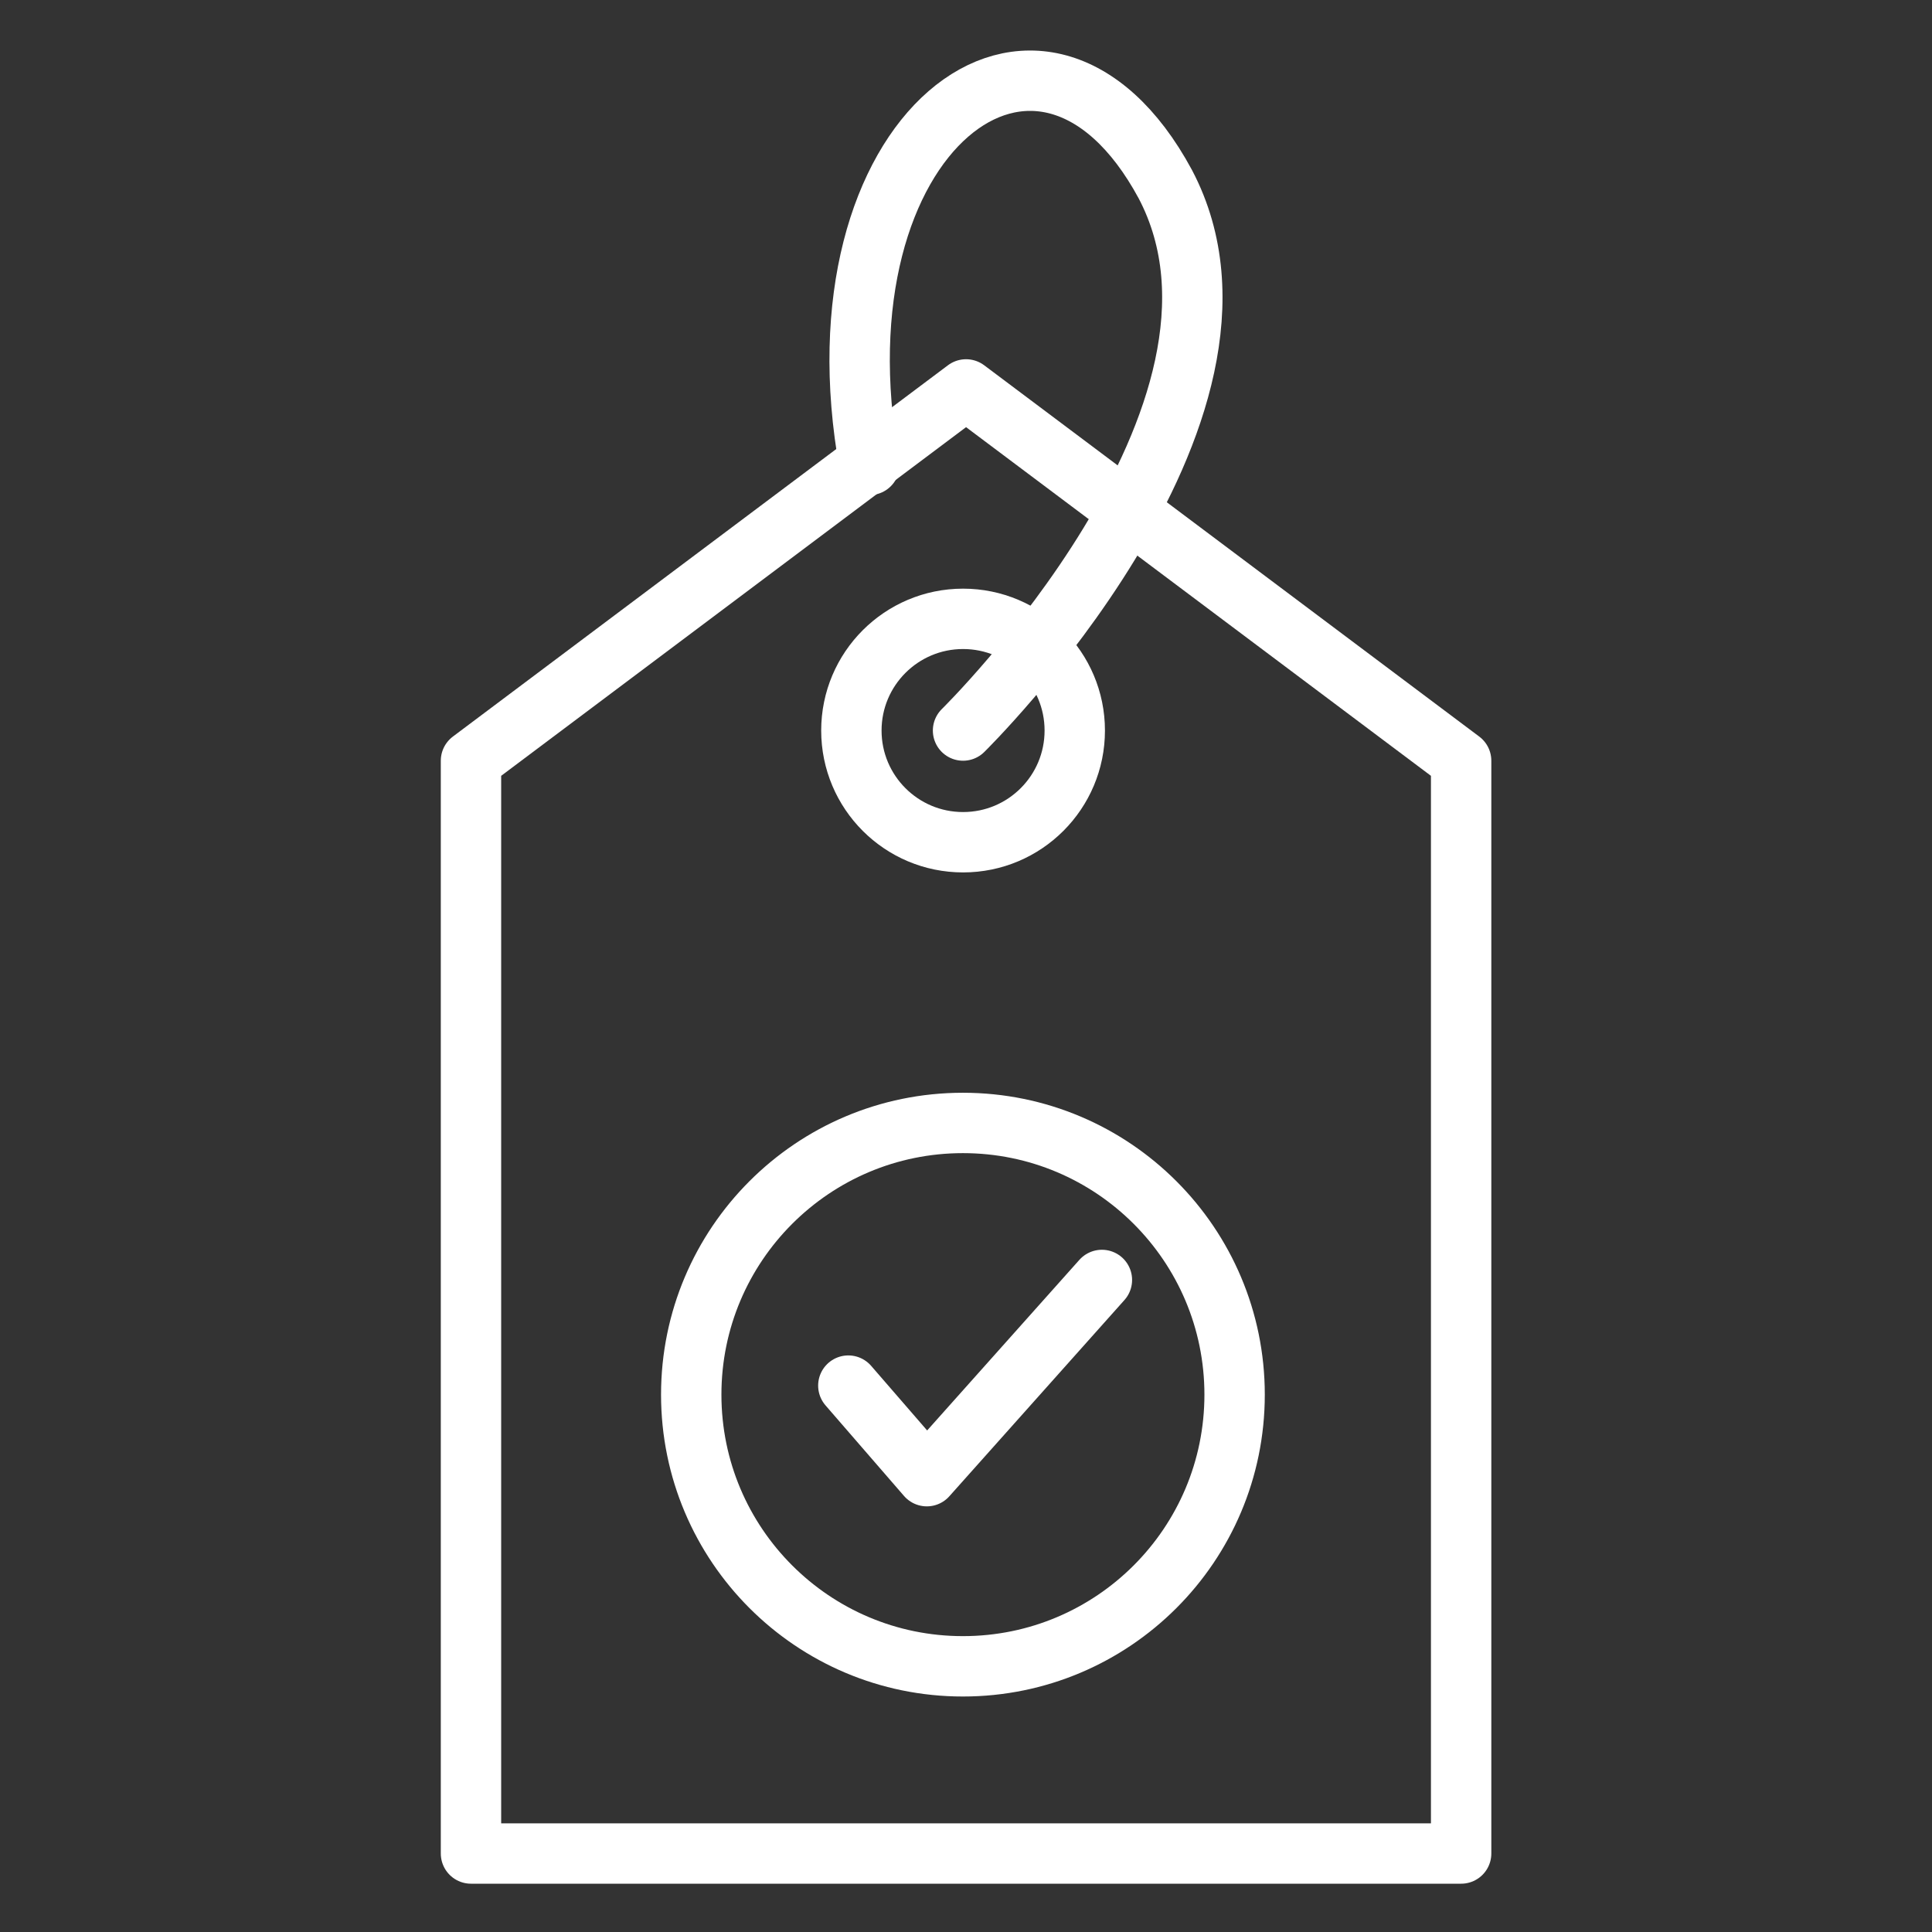
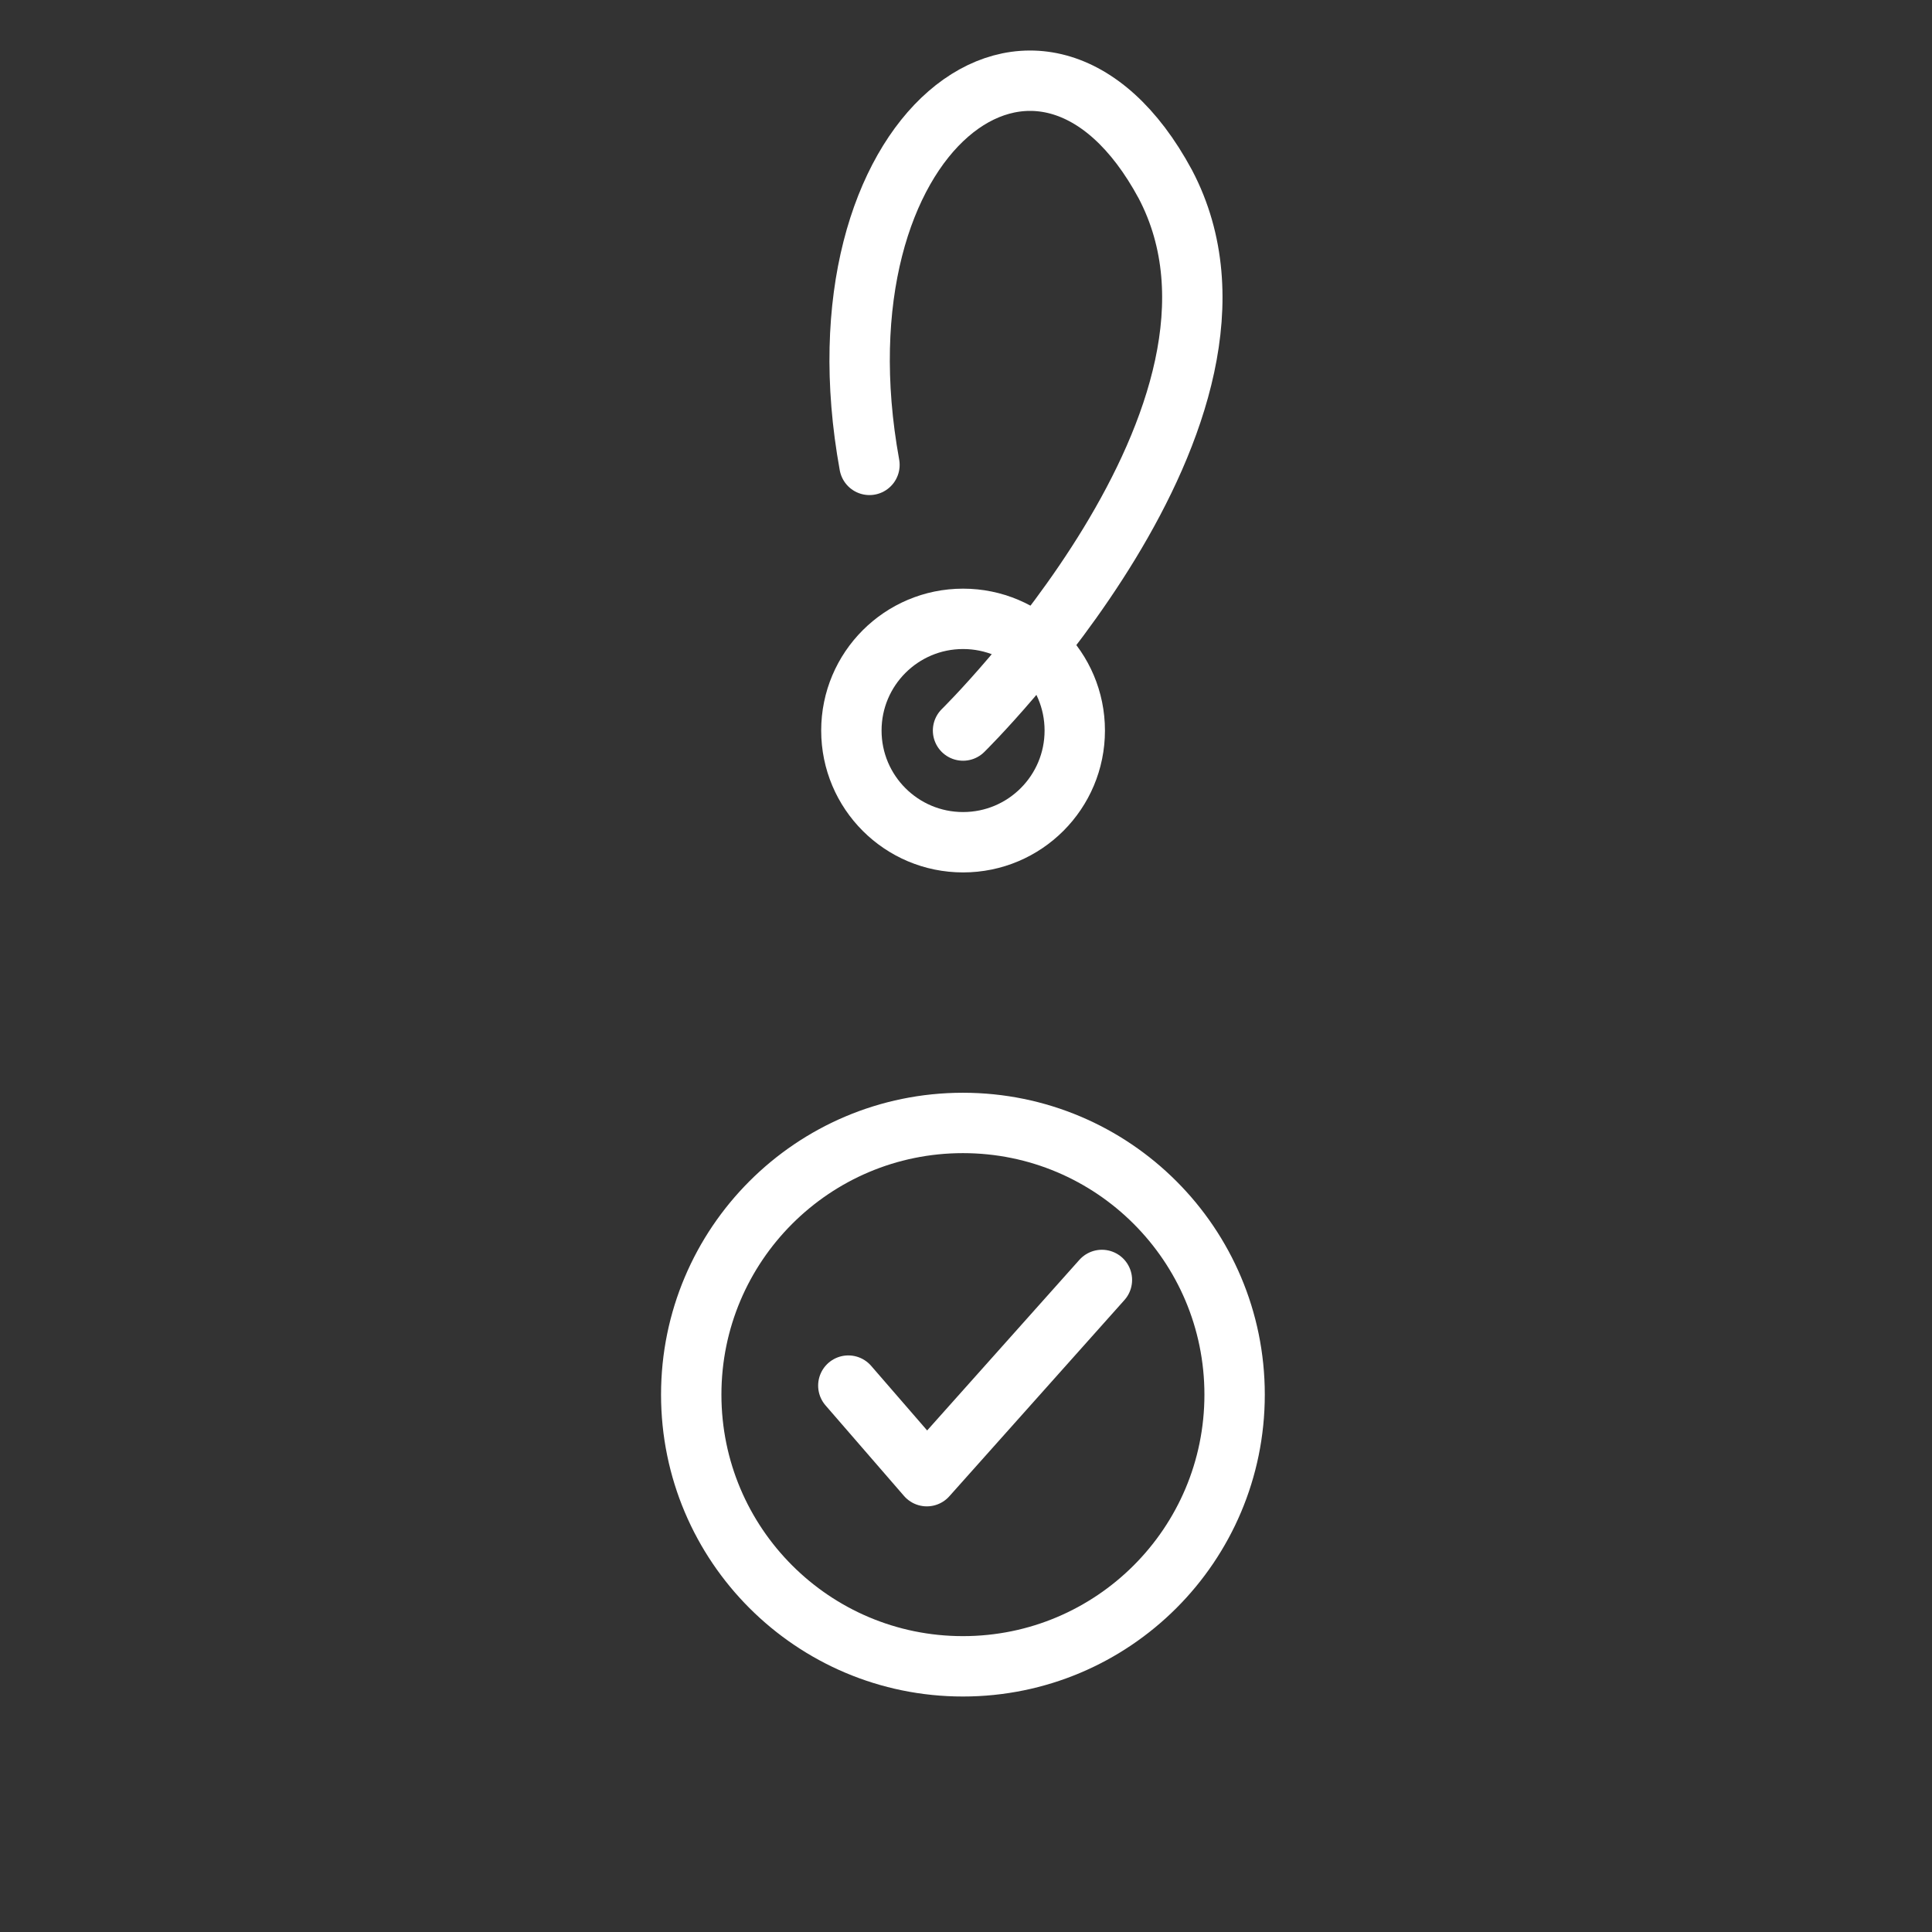
<svg xmlns="http://www.w3.org/2000/svg" width="64" height="64" viewBox="0 0 64 64" fill="none">
  <rect x="0" y="0" width="64" height="64" fill="#333333" stroke="none" />
-   <path d="M48.402 61.4H15.602V25.2L32.002 12.9L48.402 25.2V61.4Z" stroke="white" stroke-width="2" stroke-miterlimit="10" stroke-linecap="round" stroke-linejoin="round" />
  <path d="M31.903 27.9C33.947 27.9 35.603 26.244 35.603 24.2C35.603 22.157 33.947 20.5 31.903 20.5C29.86 20.5 28.203 22.157 28.203 24.2C28.203 26.244 29.86 27.9 31.903 27.9Z" stroke="white" stroke-width="2" stroke-miterlimit="10" stroke-linecap="round" stroke-linejoin="round" />
  <path d="M31.902 24.2C31.902 24.2 42.602 13.7 38.602 6.1C34.502 -1.5 26.802 4.4 28.802 15.4" stroke="white" stroke-width="2" stroke-miterlimit="10" stroke-linecap="round" stroke-linejoin="round" />
  <path d="M31.898 55.199C36.869 55.199 40.898 51.17 40.898 46.199C40.898 41.229 36.869 37.199 31.898 37.199C26.928 37.199 22.898 41.229 22.898 46.199C22.898 51.17 26.928 55.199 31.898 55.199Z" stroke="white" stroke-width="2" stroke-miterlimit="10" stroke-linecap="round" stroke-linejoin="round" />
  <path d="M28.102 45.9L30.702 48.9L36.502 42.4" stroke="white" stroke-width="2" stroke-miterlimit="10" stroke-linecap="round" stroke-linejoin="round" />
</svg>